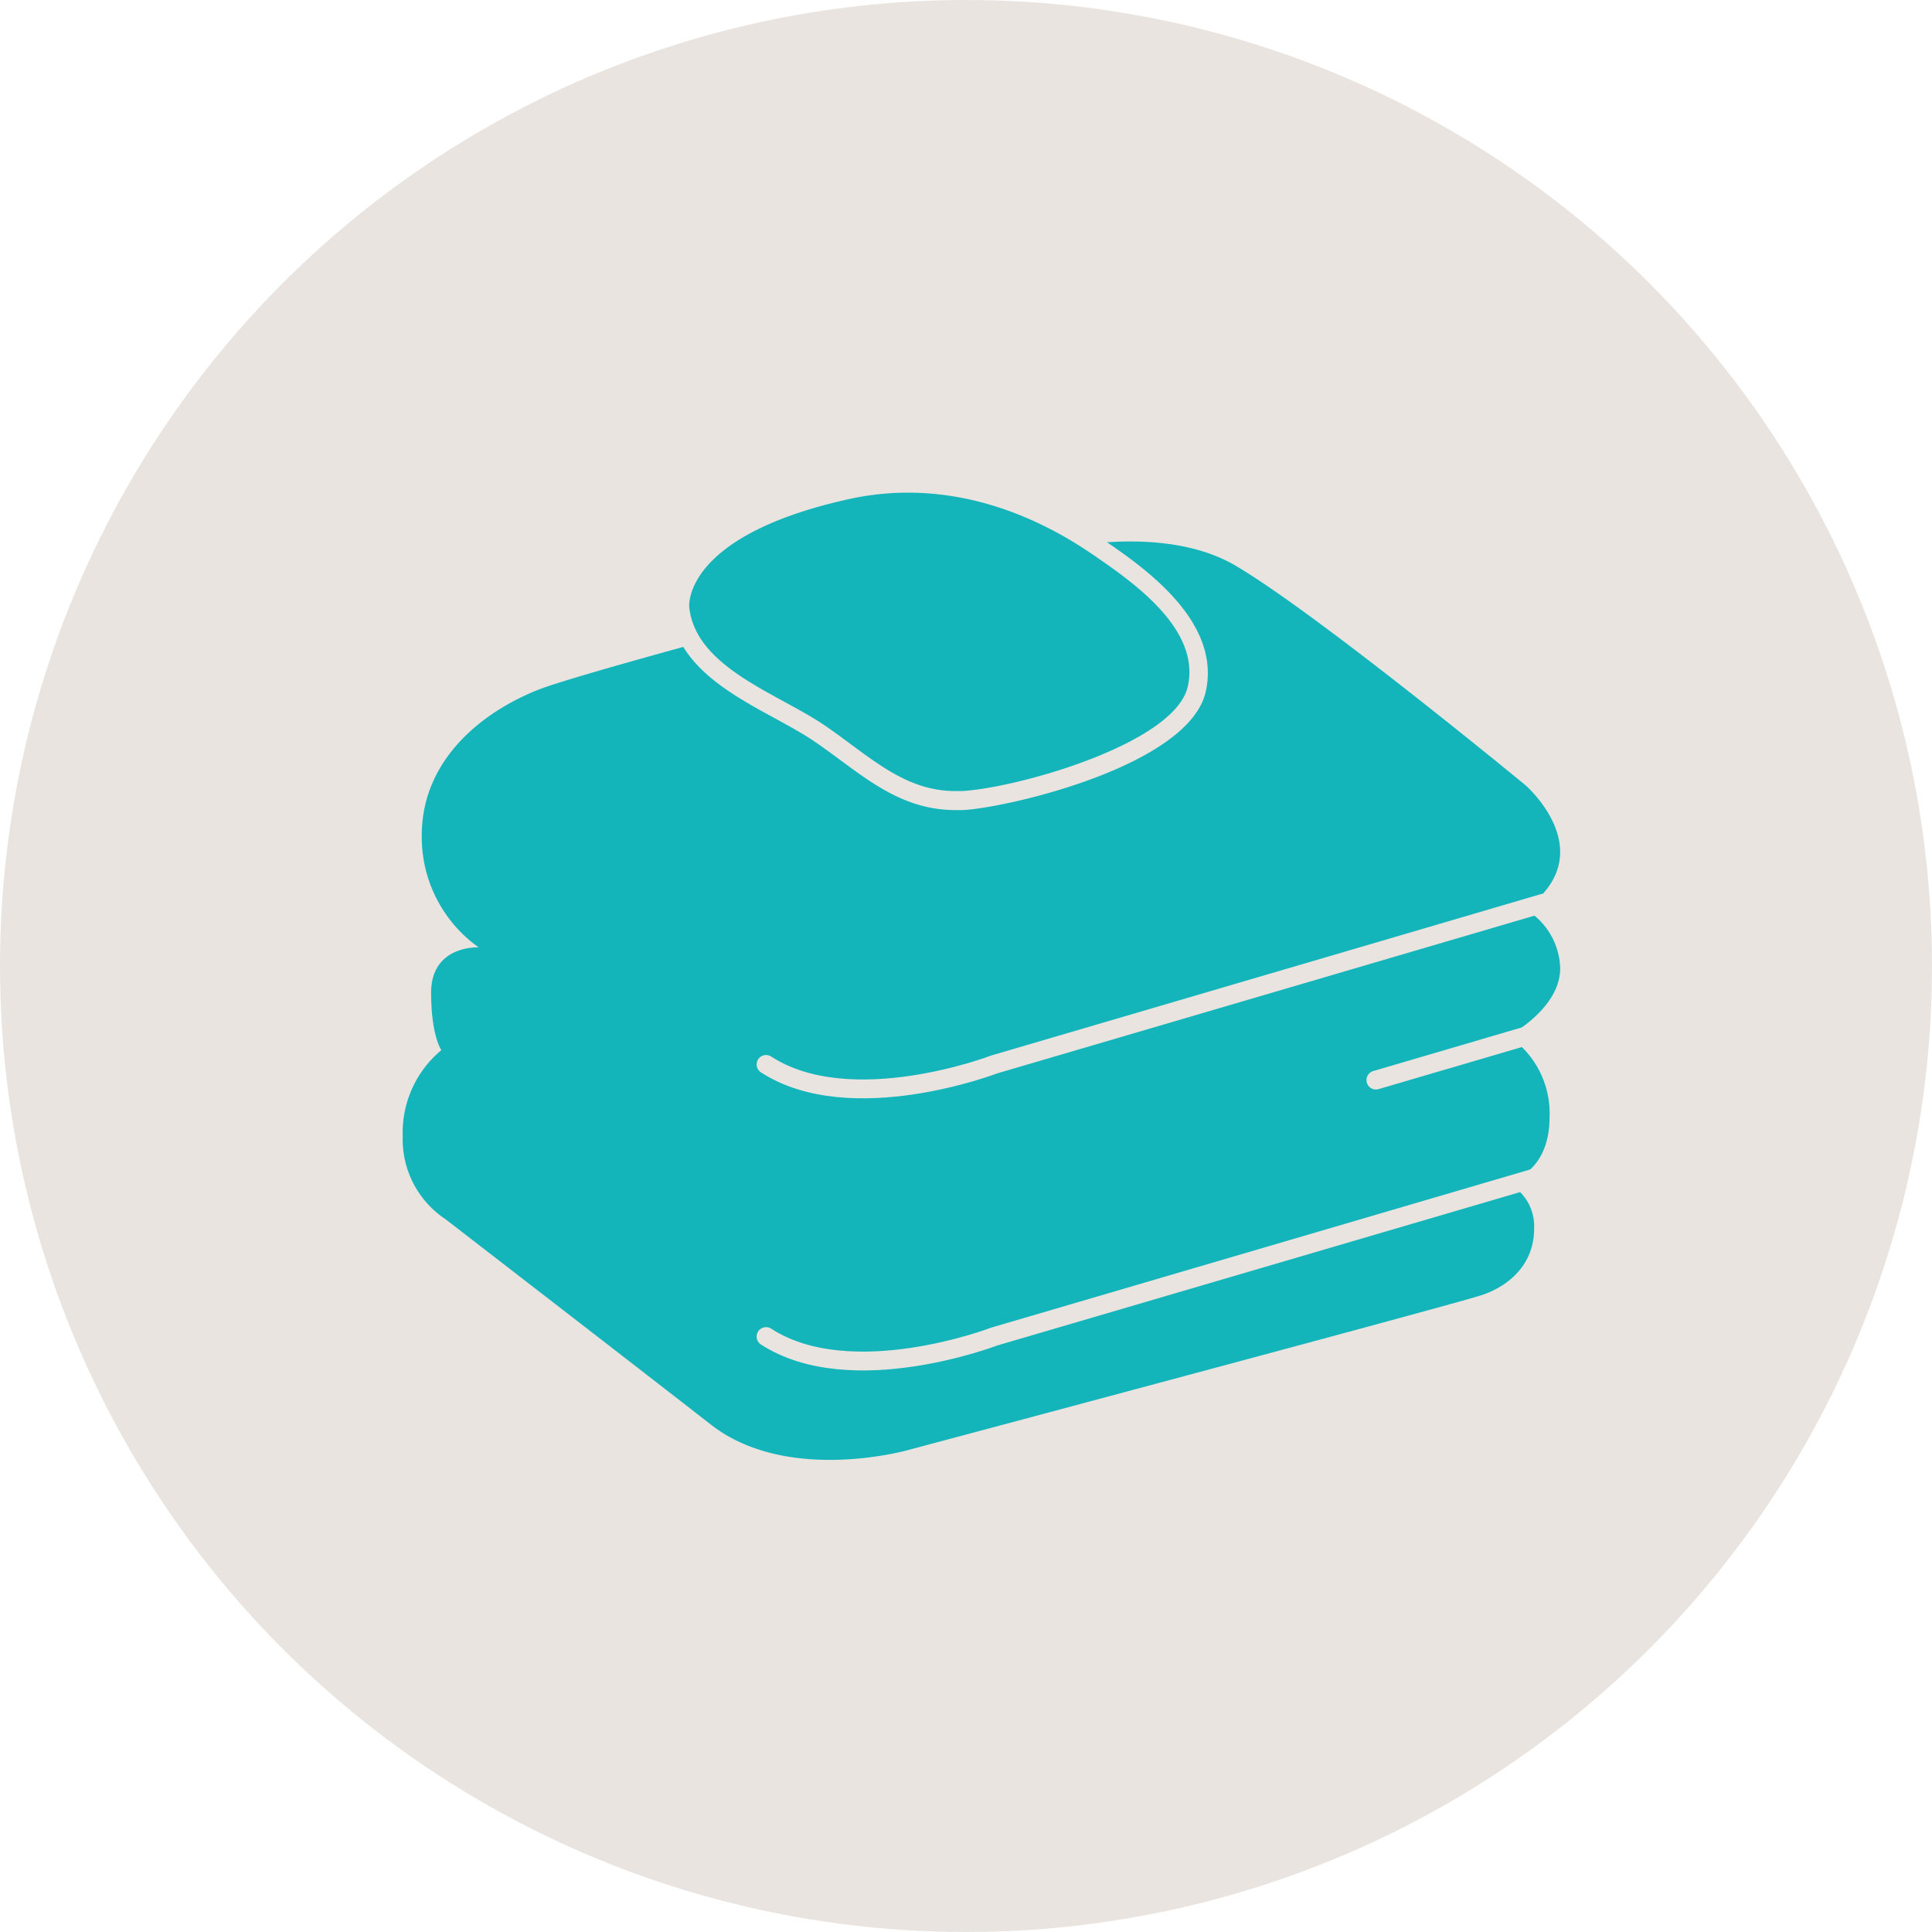
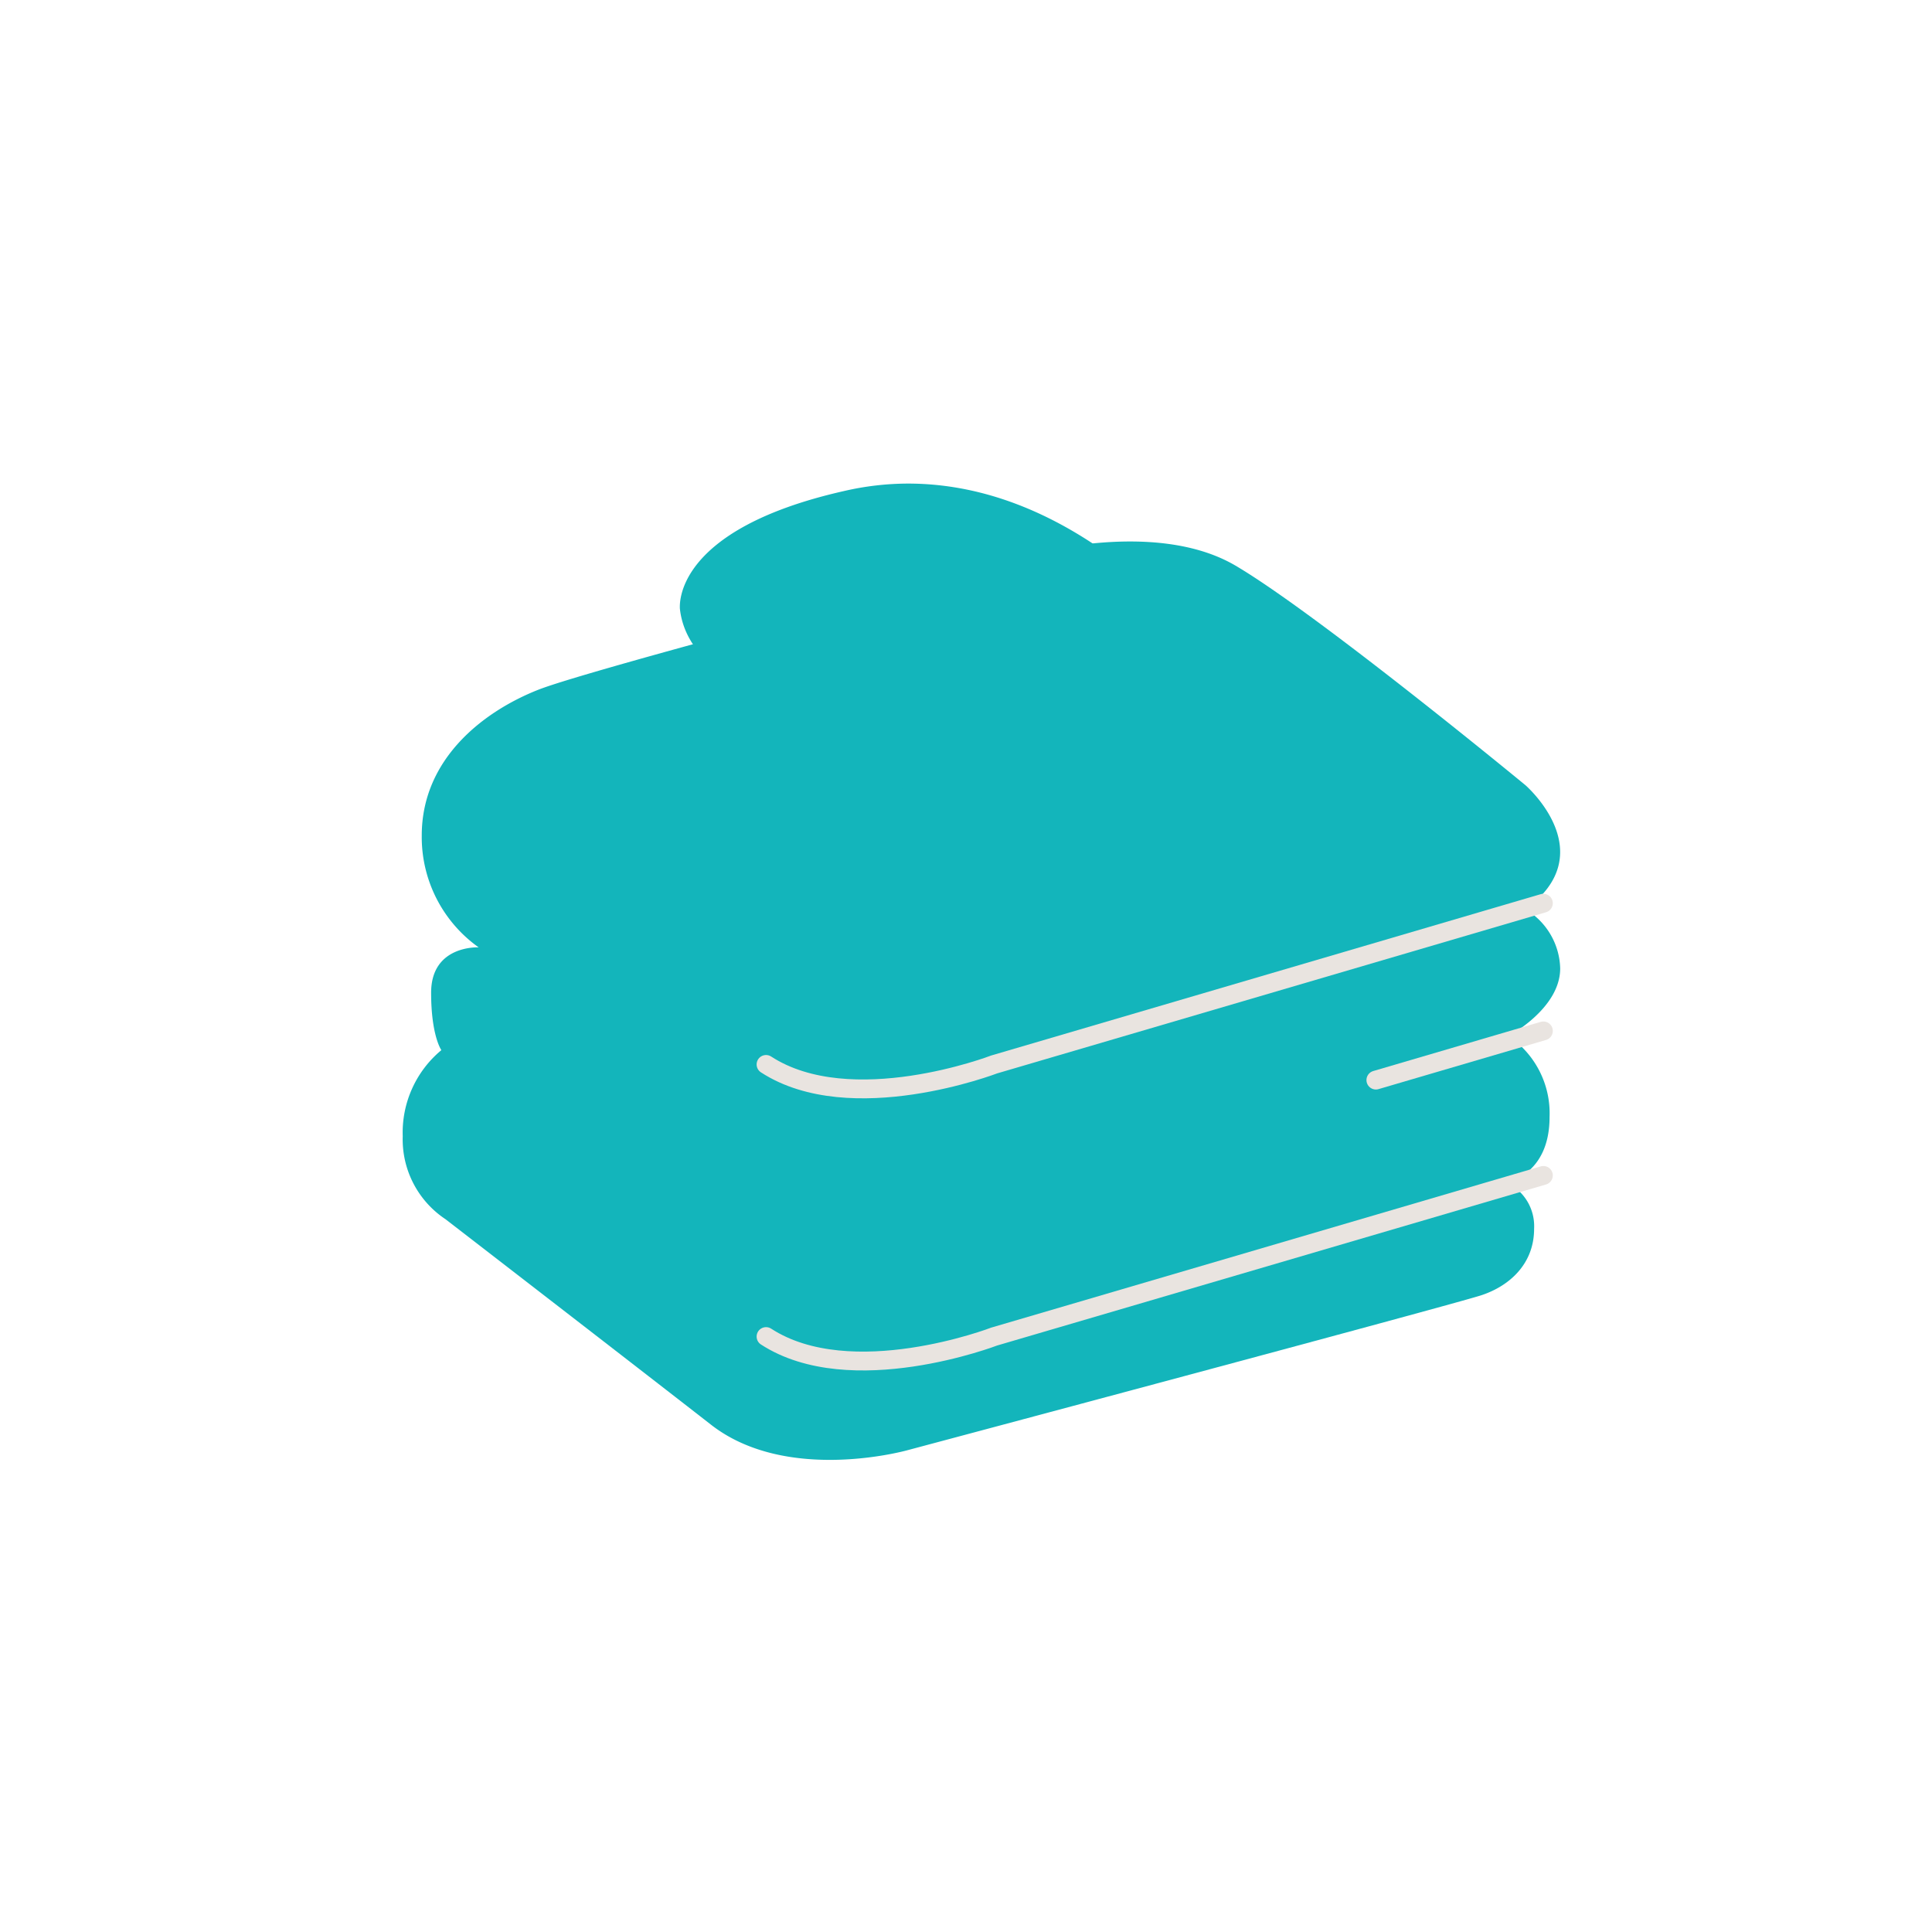
<svg xmlns="http://www.w3.org/2000/svg" viewBox="0 0 200 200">
  <defs>
    <style>.cls-1{fill:#e9e4e0;}.cls-2{fill:#13b5bb;}.cls-3{fill:none;stroke:#e9e4e0;stroke-linecap:round;stroke-miterlimit:10;stroke-width:1.95px;}</style>
  </defs>
  <g id="レイヤー_2" data-name="レイヤー 2">
    <g id="text">
-       <circle class="cls-1" cx="100" cy="100" r="100" />
      <path class="cls-2" d="M49.55,98.07h0a14,14,0,0,1-5.89-11.58c0-7.92,6.36-12.84,12.07-15.09s50-13.77,50-13.77,13.64-4.1,22.18.93,30,22.72,30,22.72,8.09,7,0,12.85a7.32,7.32,0,0,1,3.6,6.12c0,4.18-5.36,7-5.36,7a9.63,9.63,0,0,1,4.26,8.39c0,6-4.46,6.77-4.46,6.77a5,5,0,0,1,2.86,4.79c0,3.67-2.58,5.92-5.42,6.87S94,150.11,94,150.11s-12.47,3.55-20.39-2.62-27.48-21.27-27.48-21.27a9.92,9.92,0,0,1-4.44-8.6,11.09,11.09,0,0,1,4-8.91s-1.06-1.48-1.06-5.93C44.62,97.81,49.55,98.07,49.55,98.07Z" />
      <path class="cls-2" d="M98.91,82.89c-4.59,0-7.9-2.45-11.4-5-.83-.62-1.69-1.25-2.59-1.87a48.47,48.47,0,0,0-4.19-2.47C76.14,71,70.94,68.17,70.38,63c0-.32-.7-8.17,17-12.17A29.59,29.59,0,0,1,94,50.06c6.7,0,13.39,2.26,19.87,6.71,4,2.77,11.53,7.92,10,14.58S105,82.59,99.58,82.87Z" />
-       <path class="cls-1" d="M94,51c9,0,16,4.25,19.32,6.54,4.09,2.81,11,7.65,9.63,13.56S105.18,81.61,99.53,81.89c-.21,0-.42,0-.62,0-5.3,0-8.74-3.48-13.44-6.73-4.88-3.36-13.44-6-14.12-12.3,0,0-.81-7.26,16.2-11.12A28.61,28.61,0,0,1,94,51m0-1.95h0a30.38,30.38,0,0,0-6.83.77C68.93,54,69.31,62.18,69.42,63.1c.61,5.68,6,8.65,10.84,11.28,1.51.83,2.94,1.61,4.1,2.41.89.61,1.75,1.24,2.57,1.85,3.64,2.69,7.07,5.22,12,5.22.23,0,.47,0,.72,0,4.65-.23,23.45-4.59,25.17-12.27,1.64-7.31-6.51-12.91-10.43-15.6-6.64-4.57-13.52-6.88-20.42-6.88Z" />
      <path class="cls-3" d="M159.77,93.5l-56.85,16.69s-14.84,5.7-23.62,0" />
      <line class="cls-3" x1="159.77" y1="106.72" x2="142.43" y2="111.81" />
      <path class="cls-3" d="M159.77,121.68l-56.85,16.68s-14.84,5.7-23.62,0" />
    </g>
  </g>
</svg>